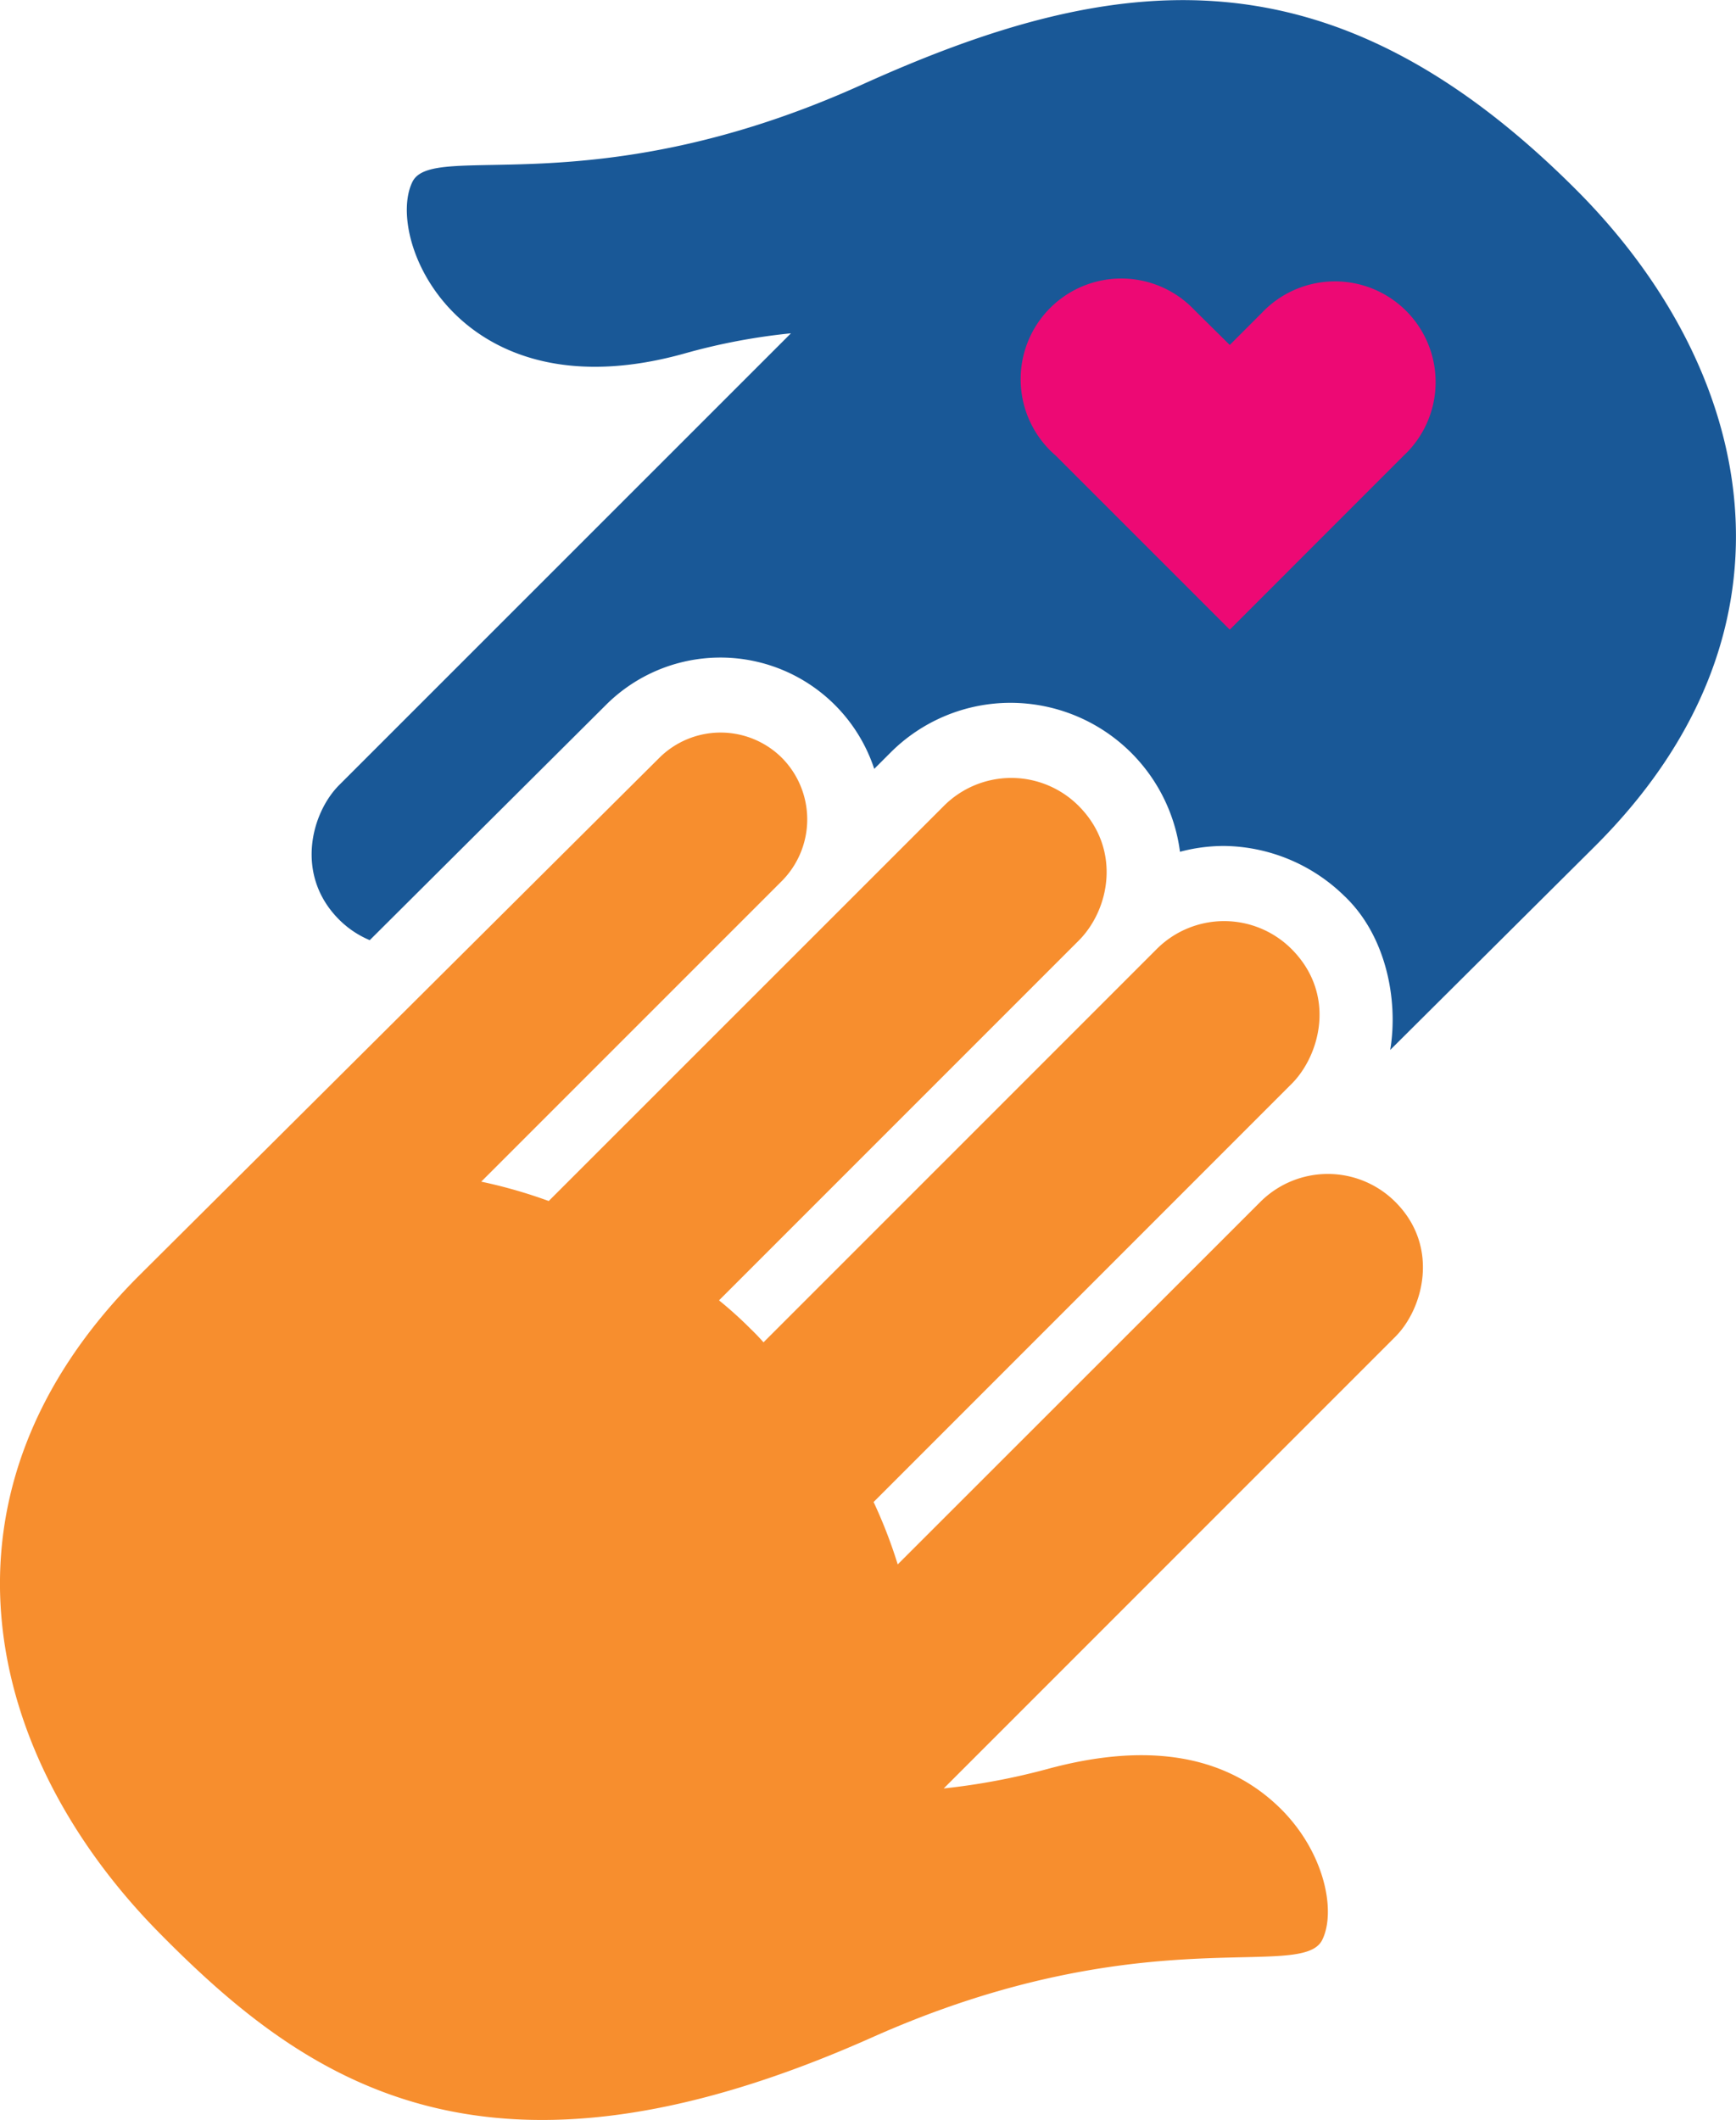
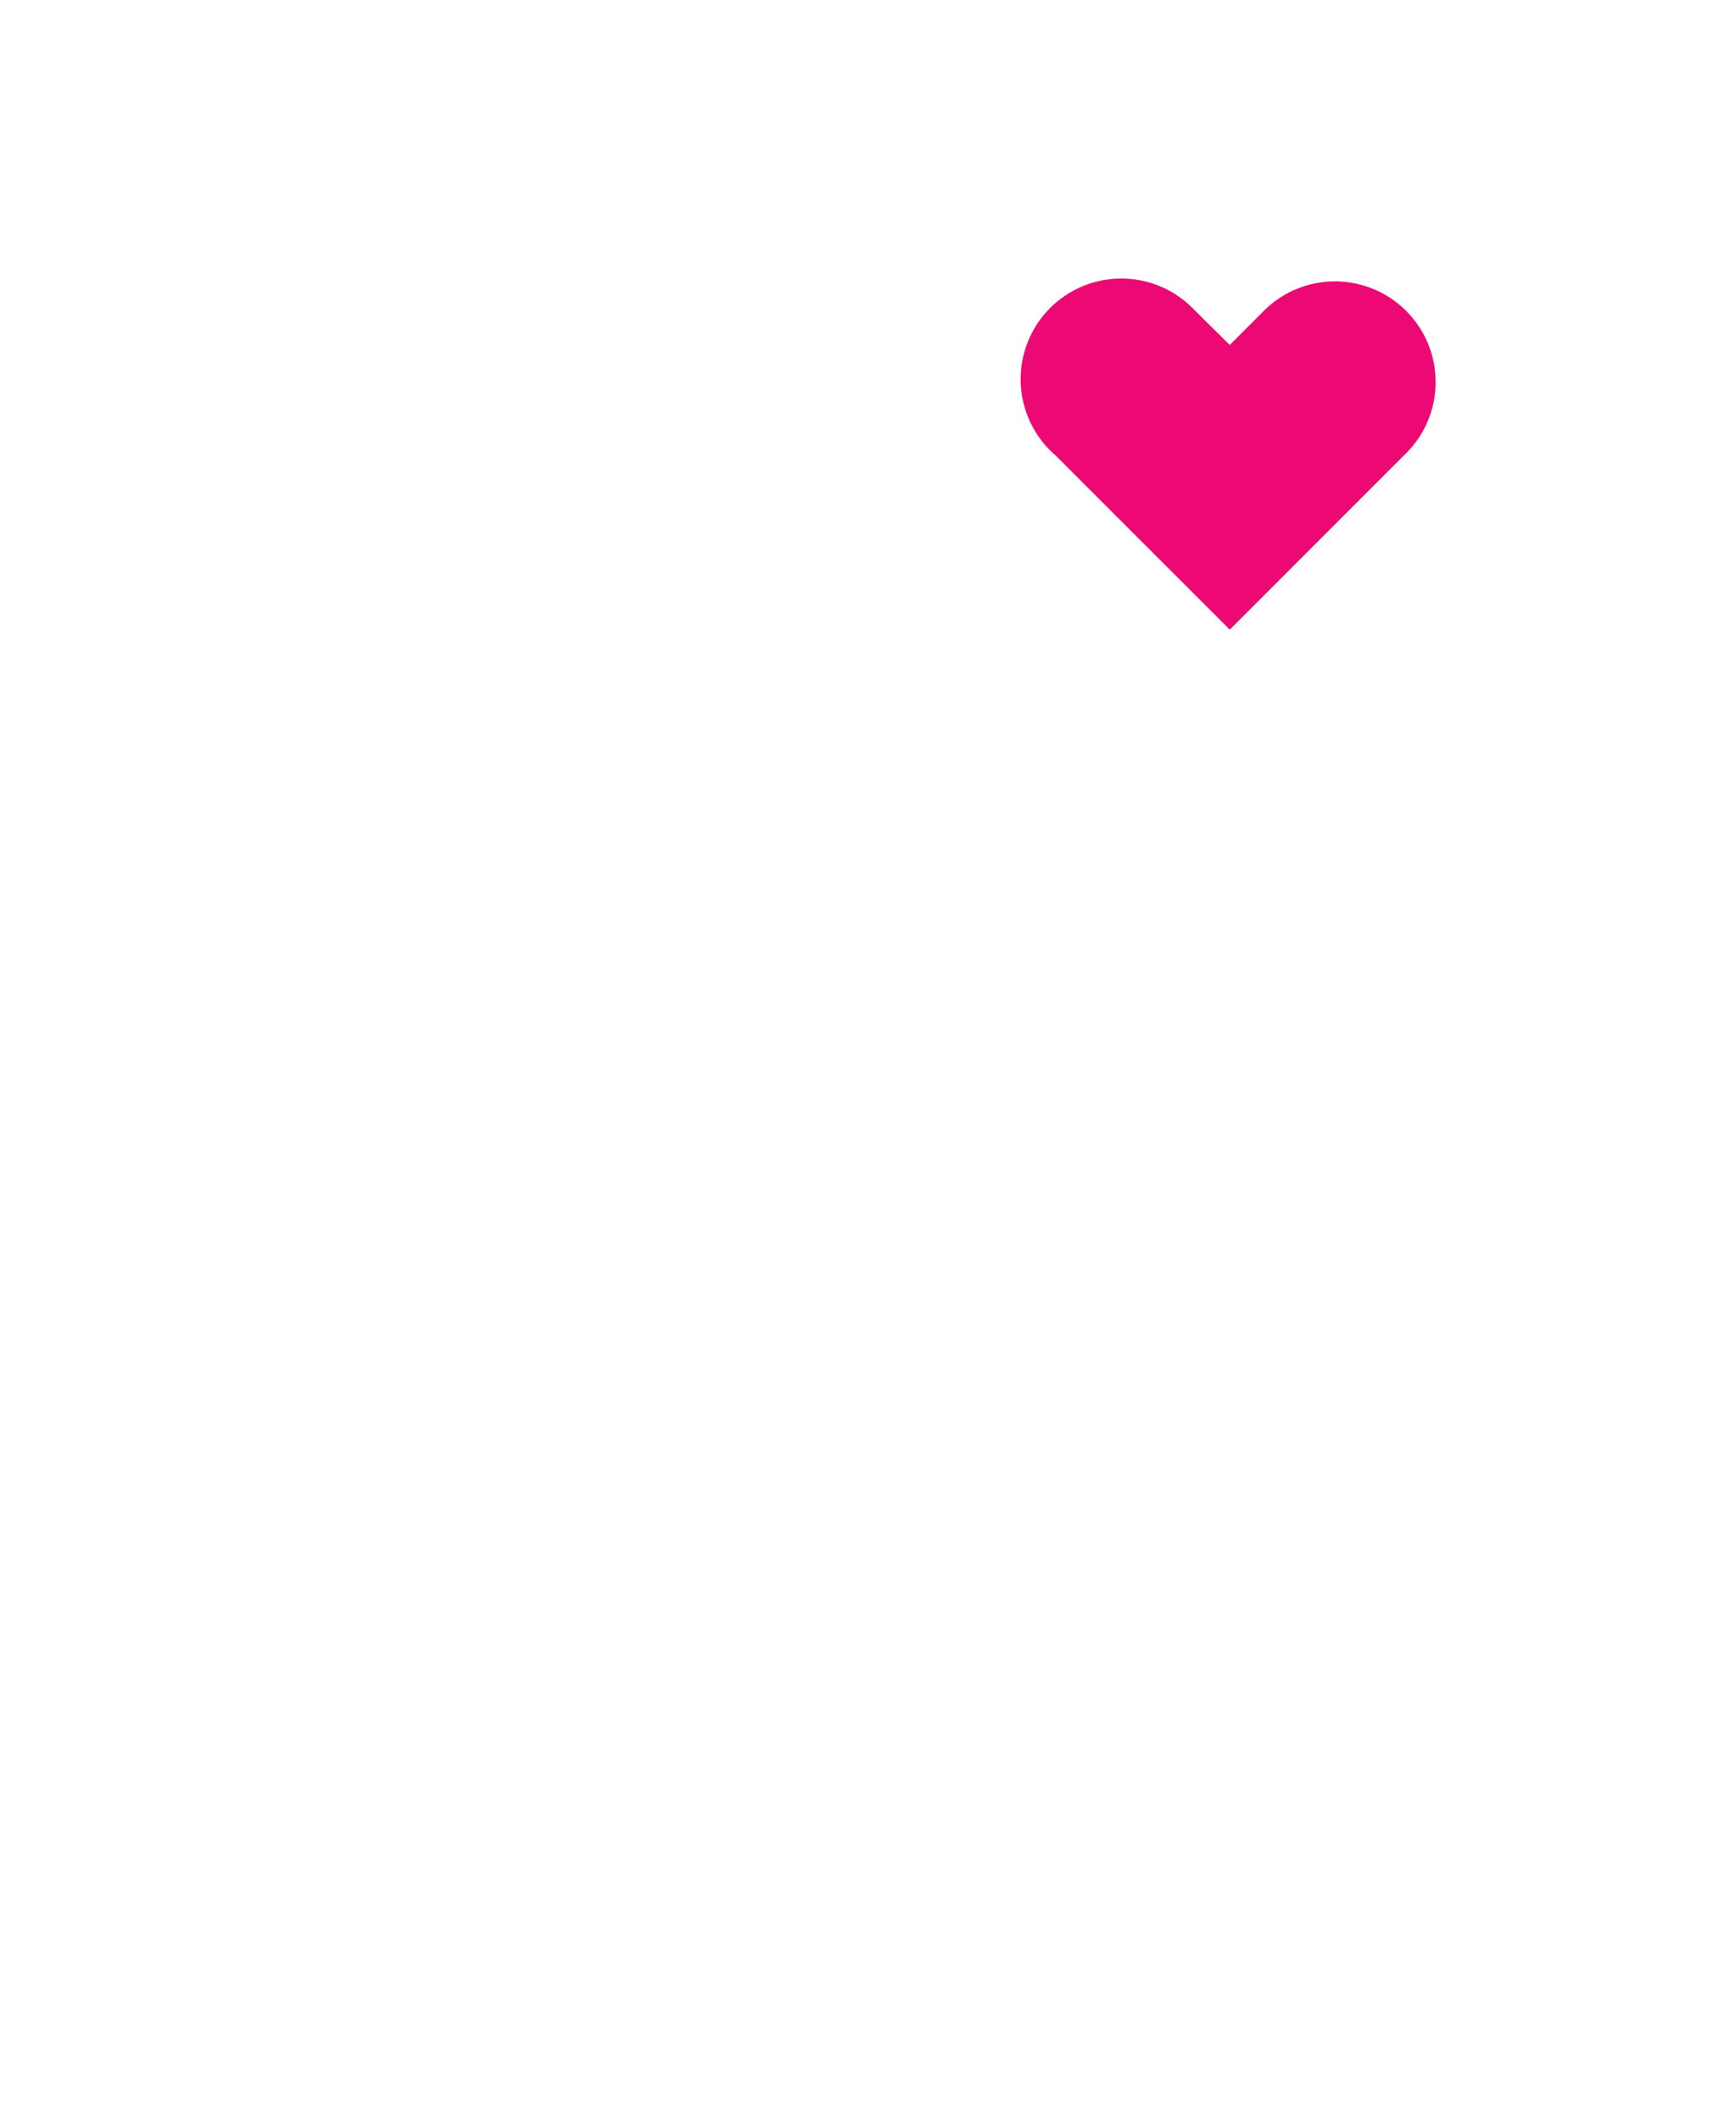
<svg xmlns="http://www.w3.org/2000/svg" viewBox="0 0 297.86 363.62">
  <defs>
    <style>.cls-1{fill:#195897;}.cls-2{fill:#f78e2e;}.cls-3{fill:#ed0974;}</style>
  </defs>
  <g id="Layer_2" data-name="Layer 2">
    <g id="data_patients">
-       <path class="cls-1" d="M270.37,32.48h0c-42.23-42.22-79-37.6-122.39-18-46.39,21-73.7,9.54-77.22,16.72-2.41,4.91-.37,15,7.12,22.48s20.45,12.39,39.9,6.86a106.24,106.24,0,0,1,17.93-3.37L58.21,134.64c-4.8,4.79-7.68,15.47,0,23.12h0a16.4,16.4,0,0,0,5.23,3.5L104,120.88a27.79,27.79,0,0,1,46,11l2.75-2.75a29.11,29.11,0,0,1,20.71-8.58,29.34,29.34,0,0,1,29,25.55,29.41,29.41,0,0,1,7.51-1,30,30,0,0,1,20.67,8.56c7.18,6.77,9.32,17.85,7.89,26.43l35.19-35C311.24,107.64,301,63.08,270.37,32.48Z" />
-       <path class="cls-2" d="M134.17,130a14.92,14.92,0,0,0-21.06,0L23.82,218.84c-37.45,37.46-26.46,82.28,3.43,112.61,25.49,25.88,56.37,47.43,122.4,18,46.49-20.72,73.69-9.54,77.22-16.72,2.41-4.9.41-15-7.12-22.48-10.52-10.41-25.09-10.86-39.91-6.86a115.2,115.2,0,0,1-17.92,3.37l77.49-77.48c4.79-4.8,7.67-15.46,0-23.12h0a16.38,16.38,0,0,0-23.17,0l-62.21,62.17a83.29,83.29,0,0,0-4.14-10.7l71.71-71.71c4.88-4.87,7.77-15.35,0-23.14h0a16.36,16.36,0,0,0-23.13,0L131,230.24s-.85-1-2.22-2.32a69.28,69.28,0,0,0-5.41-4.88l61.7-61.69c5.41-5.42,7.33-15.78,0-23.12v0h0a16.33,16.33,0,0,0-23.12,0L94.15,206a85.8,85.8,0,0,0-11.58-3.32l51.6-51.59A15,15,0,0,0,134.17,130Z" />
      <path class="cls-3" d="M211,108,181.1,78.11A17.27,17.27,0,1,1,204.77,53l.72.72L211,59.17l5.49-5.49a17.27,17.27,0,0,1,25.12,23.71c-.24.25-.48.49-.73.72Z" />
    </g>
  </g>
</svg>